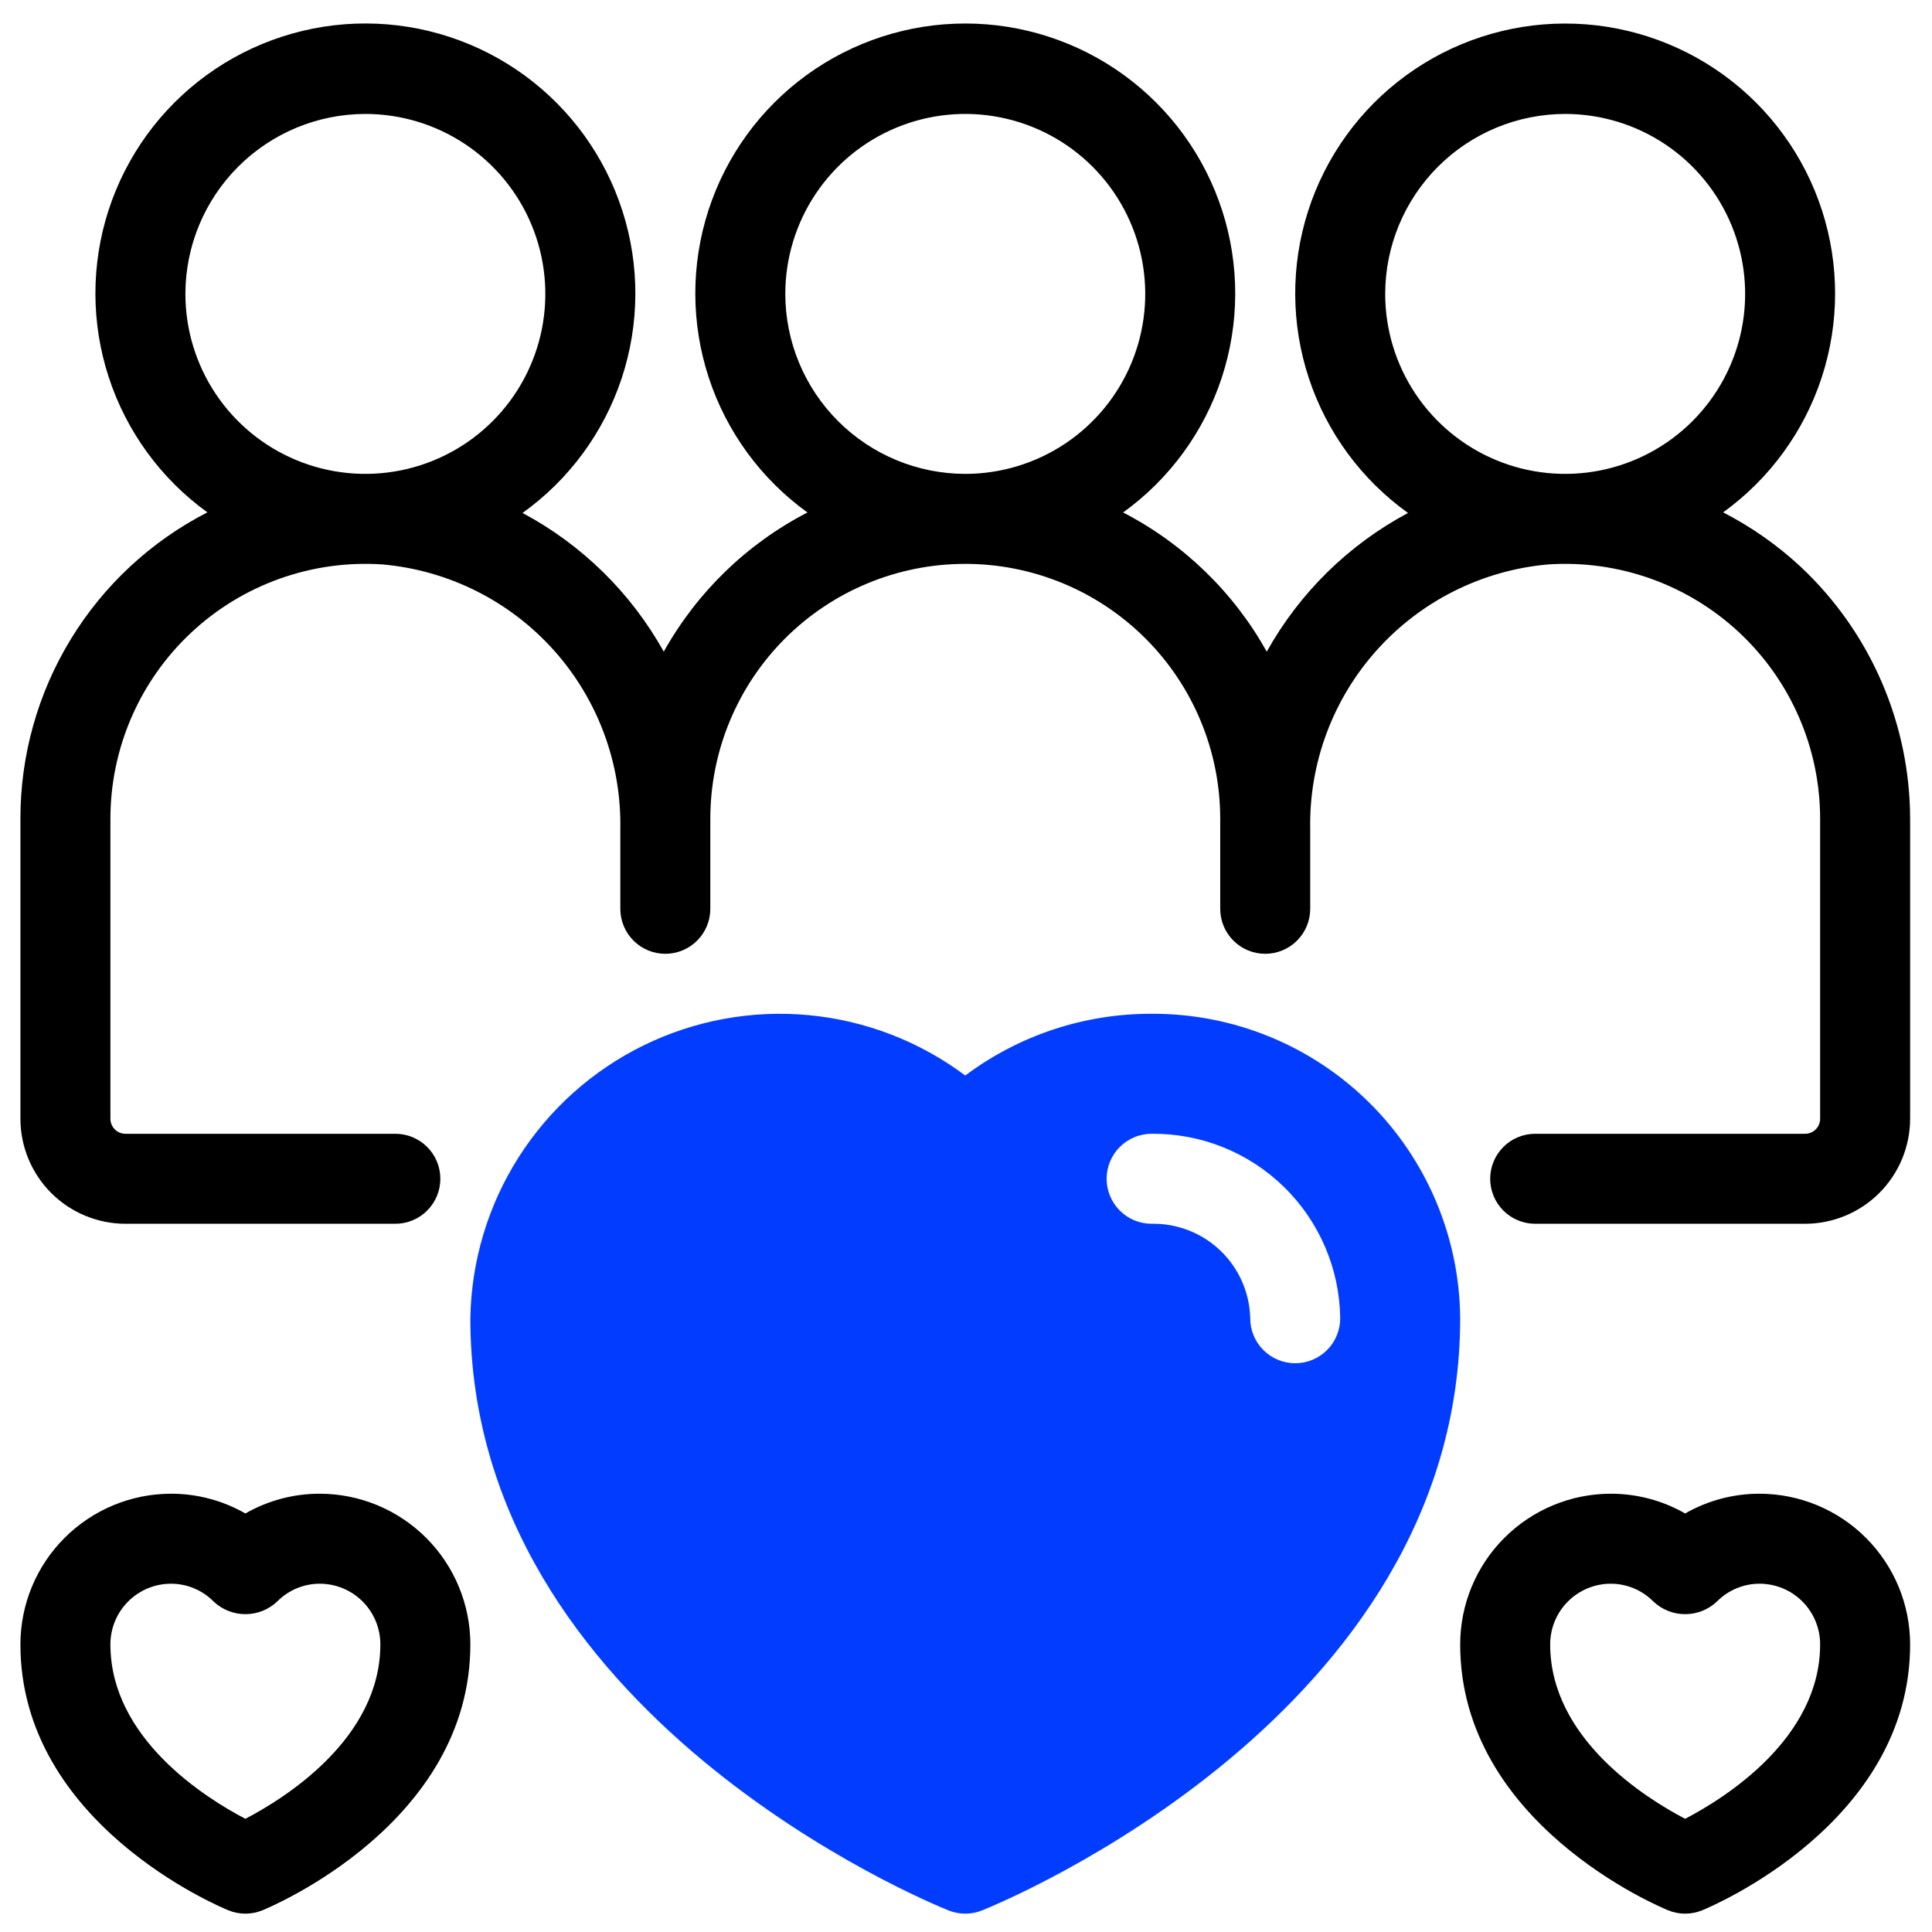
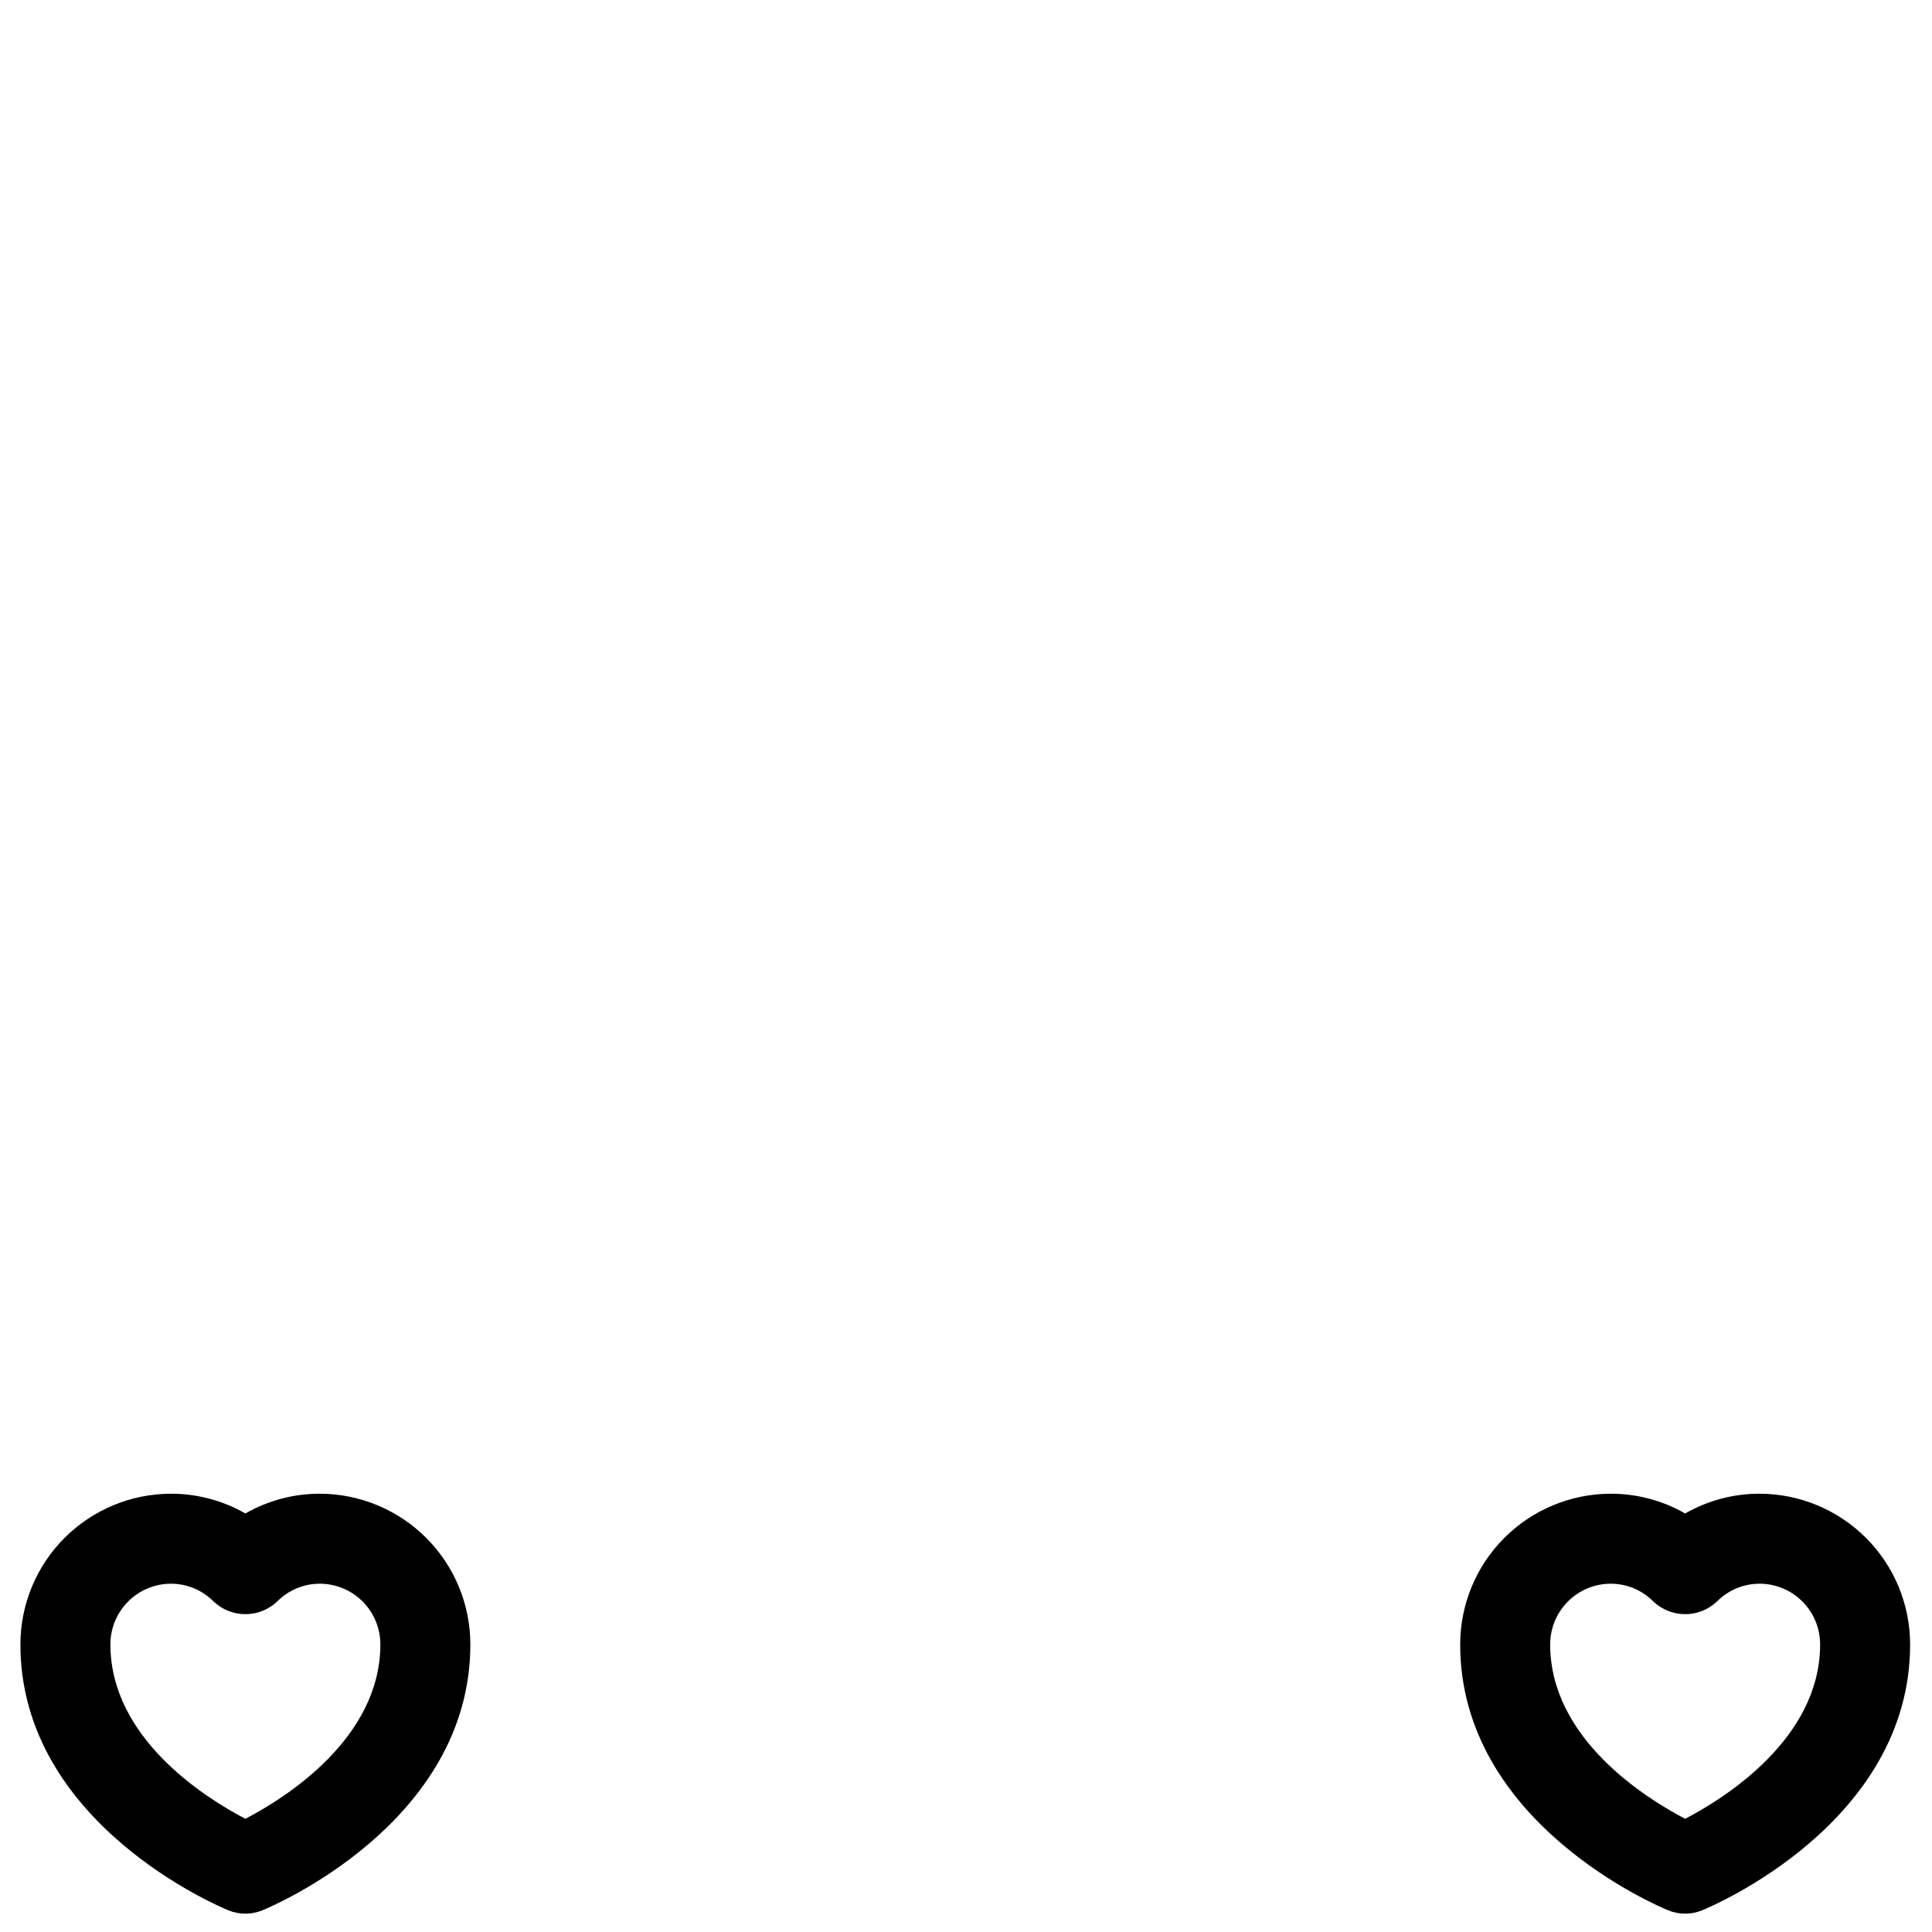
<svg xmlns="http://www.w3.org/2000/svg" width="157" height="157" viewBox="0 0 157 157" fill="none">
-   <path d="M93.584 82.384C88.125 82.365 82.809 84.126 78.44 87.4C74.731 84.623 70.326 82.925 65.712 82.493C61.098 82.062 56.455 82.913 52.294 84.954C48.133 86.995 44.618 90.145 42.134 94.058C39.651 97.97 38.297 102.492 38.222 107.126C38.222 139.328 75.496 154.612 77.081 155.247C77.954 155.597 78.927 155.597 79.8 155.247C81.385 154.612 118.659 139.328 118.659 107.126C118.607 100.522 115.938 94.209 111.237 89.571C106.536 84.933 100.188 82.348 93.584 82.384ZM105.253 110.782C104.283 110.782 103.353 110.397 102.668 109.711C101.982 109.025 101.597 108.095 101.597 107.126C101.549 105.046 100.679 103.07 99.177 101.631C97.675 100.191 95.664 99.406 93.584 99.447C92.615 99.447 91.685 99.062 90.999 98.376C90.313 97.69 89.928 96.76 89.928 95.79C89.928 94.821 90.313 93.891 90.999 93.205C91.685 92.519 92.615 92.134 93.584 92.134C97.603 92.095 101.473 93.651 104.346 96.462C107.219 99.272 108.86 103.107 108.909 107.126C108.909 108.095 108.524 109.025 107.838 109.711C107.152 110.397 106.223 110.782 105.253 110.782Z" fill="#023DFF" />
-   <path d="M146.357 46.086C144.462 44.318 142.332 42.821 140.027 41.637C143.791 38.92 146.596 35.08 148.039 30.668C149.482 26.256 149.488 21.5 148.056 17.084C146.625 12.669 143.83 8.821 140.072 6.095C136.315 3.368 131.79 1.904 127.148 1.913C122.507 1.922 117.987 3.403 114.24 6.143C110.493 8.883 107.712 12.741 106.297 17.162C104.882 21.583 104.906 26.339 106.365 30.745C107.825 35.152 110.644 38.982 114.418 41.685C109.59 44.262 105.605 48.175 102.941 52.956C100.244 48.122 96.184 44.188 91.267 41.645C95.031 38.932 97.838 35.095 99.285 30.687C100.731 26.278 100.743 21.524 99.317 17.108C97.892 12.693 95.103 8.843 91.352 6.112C87.601 3.381 83.081 1.91 78.441 1.91C73.801 1.91 69.28 3.381 65.529 6.112C61.778 8.843 58.989 12.693 57.564 17.108C56.138 21.524 56.15 26.278 57.596 30.687C59.043 35.095 61.85 38.932 65.615 41.645C60.697 44.188 56.637 48.122 53.94 52.956C51.276 48.175 47.291 44.262 42.463 41.685C46.238 38.982 49.058 35.152 50.518 30.745C51.977 26.338 52.002 21.581 50.587 17.16C49.172 12.738 46.391 8.879 42.643 6.138C38.896 3.398 34.376 1.916 29.733 1.907C25.091 1.899 20.565 3.363 16.808 6.089C13.05 8.816 10.254 12.664 8.822 17.08C7.391 21.496 7.397 26.253 8.84 30.665C10.283 35.078 13.088 38.919 16.853 41.636C12.273 43.985 8.43 47.554 5.749 51.949C3.068 56.343 1.653 61.393 1.659 66.54V90.915C1.662 93.177 2.562 95.346 4.161 96.945C5.76 98.544 7.929 99.444 10.191 99.447H32.128C33.098 99.447 34.028 99.061 34.713 98.376C35.399 97.69 35.784 96.76 35.784 95.79C35.784 94.821 35.399 93.891 34.713 93.205C34.028 92.519 33.098 92.134 32.128 92.134H10.191C9.867 92.133 9.558 92.005 9.329 91.776C9.101 91.548 8.972 91.238 8.972 90.915V66.54C8.972 63.703 9.555 60.895 10.684 58.292C11.814 55.689 13.466 53.345 15.539 51.407C17.612 49.468 20.061 47.977 22.734 47.024C25.407 46.071 28.247 45.677 31.078 45.867C36.425 46.339 41.393 48.821 44.981 52.813C48.569 56.805 50.508 62.01 50.409 67.376V73.853C50.409 74.823 50.794 75.752 51.48 76.438C52.166 77.124 53.096 77.509 54.066 77.509C55.035 77.509 55.965 77.124 56.651 76.438C57.337 75.752 57.722 74.823 57.722 73.853V66.54C57.722 61.045 59.905 55.776 63.79 51.89C67.676 48.004 72.945 45.822 78.441 45.822C83.935 45.822 89.205 48.004 93.091 51.89C96.976 55.776 99.159 61.045 99.159 66.54V73.853C99.159 74.823 99.544 75.752 100.23 76.438C100.916 77.124 101.846 77.509 102.815 77.509C103.785 77.509 104.715 77.124 105.401 76.438C106.087 75.752 106.472 74.823 106.472 73.853V67.376C106.372 62.01 108.312 56.805 111.9 52.813C115.488 48.821 120.456 46.339 125.803 45.867C128.634 45.677 131.474 46.071 134.147 47.024C136.82 47.977 139.269 49.468 141.342 51.407C143.414 53.345 145.067 55.689 146.197 58.292C147.326 60.895 147.909 63.703 147.909 66.54V90.915C147.909 91.238 147.78 91.548 147.552 91.776C147.323 92.005 147.014 92.133 146.69 92.134H124.753C123.783 92.134 122.853 92.519 122.168 93.205C121.482 93.891 121.097 94.821 121.097 95.79C121.097 96.76 121.482 97.69 122.168 98.376C122.853 99.061 123.783 99.447 124.753 99.447H146.69C148.952 99.444 151.121 98.544 152.72 96.945C154.319 95.346 155.219 93.177 155.222 90.915V66.54C155.215 62.707 154.426 58.915 152.901 55.398C151.377 51.88 149.15 48.712 146.357 46.086ZM29.691 9.259C32.583 9.259 35.411 10.117 37.816 11.724C40.221 13.331 42.095 15.615 43.202 18.287C44.309 20.96 44.599 23.9 44.034 26.737C43.47 29.574 42.077 32.18 40.032 34.225C37.987 36.271 35.381 37.664 32.544 38.228C29.707 38.792 26.766 38.503 24.094 37.396C21.421 36.289 19.137 34.414 17.53 32.009C15.923 29.604 15.066 26.777 15.066 23.884C15.07 20.007 16.612 16.289 19.354 13.547C22.096 10.806 25.813 9.263 29.691 9.259ZM63.816 23.884C63.816 20.991 64.673 18.164 66.28 15.759C67.887 13.354 70.171 11.479 72.844 10.372C75.516 9.265 78.457 8.976 81.294 9.54C84.131 10.104 86.737 11.497 88.782 13.543C90.827 15.588 92.22 18.194 92.784 21.031C93.349 23.868 93.059 26.808 91.952 29.481C90.845 32.153 88.971 34.437 86.566 36.044C84.161 37.651 81.333 38.509 78.441 38.509C74.563 38.505 70.846 36.963 68.104 34.221C65.362 31.479 63.82 27.762 63.816 23.884ZM127.19 9.259C130.083 9.259 132.911 10.117 135.316 11.724C137.721 13.331 139.595 15.615 140.702 18.287C141.809 20.96 142.099 23.9 141.534 26.737C140.97 29.574 139.577 32.18 137.532 34.225C135.487 36.271 132.881 37.664 130.044 38.228C127.207 38.792 124.266 38.503 121.594 37.396C118.921 36.289 116.637 34.414 115.03 32.009C113.423 29.604 112.565 26.777 112.565 23.884C112.57 20.007 114.112 16.289 116.854 13.547C119.596 10.806 123.313 9.263 127.19 9.259Z" fill="black" />
  <path d="M135.56 155.238C134.87 154.957 118.659 148.183 118.659 133.631C118.66 130.388 119.947 127.276 122.239 124.981C124.53 122.685 127.639 121.391 130.882 121.384C133.007 121.379 135.097 121.932 136.94 122.989C138.784 121.932 140.873 121.379 142.998 121.384C146.242 121.391 149.351 122.685 151.642 124.981C153.934 127.276 155.221 130.388 155.222 133.631C155.222 148.183 139.011 154.957 138.321 155.238C137.436 155.6 136.445 155.6 135.56 155.238ZM130.882 128.697C129.577 128.701 128.327 129.223 127.407 130.148C126.486 131.074 125.97 132.326 125.972 133.631C125.972 141.279 133.713 146.116 136.94 147.802C140.163 146.121 147.909 141.284 147.909 133.631C147.911 132.326 147.395 131.074 146.474 130.148C145.554 129.223 144.304 128.701 142.998 128.697C142.354 128.695 141.715 128.822 141.12 129.069C140.525 129.316 139.984 129.679 139.53 130.137C138.832 130.802 137.905 131.172 136.94 131.172C135.976 131.172 135.049 130.802 134.351 130.137C133.897 129.679 133.356 129.316 132.761 129.069C132.166 128.822 131.527 128.695 130.882 128.697Z" fill="black" />
  <path d="M18.56 155.238C17.869 154.957 1.659 148.183 1.659 133.631C1.66 130.388 2.947 127.276 5.239 124.981C7.53 122.685 10.639 121.391 13.882 121.384C16.007 121.379 18.097 121.932 19.94 122.989C21.784 121.932 23.873 121.379 25.998 121.384C29.242 121.391 32.351 122.685 34.642 124.981C36.934 127.276 38.221 130.388 38.222 133.631C38.222 148.183 22.011 154.957 21.321 155.238C20.436 155.6 19.445 155.6 18.56 155.238ZM13.882 128.697C12.577 128.701 11.327 129.223 10.406 130.148C9.486 131.074 8.97 132.326 8.972 133.631C8.972 141.279 16.713 146.116 19.94 147.802C23.163 146.121 30.909 141.284 30.909 133.631C30.911 132.326 30.395 131.074 29.474 130.148C28.554 129.223 27.304 128.701 25.998 128.697C25.354 128.695 24.715 128.822 24.12 129.069C23.525 129.316 22.984 129.679 22.53 130.137C21.832 130.802 20.905 131.172 19.94 131.172C18.976 131.172 18.049 130.802 17.351 130.137C16.897 129.679 16.356 129.316 15.761 129.069C15.166 128.822 14.527 128.695 13.882 128.697Z" fill="black" />
</svg>